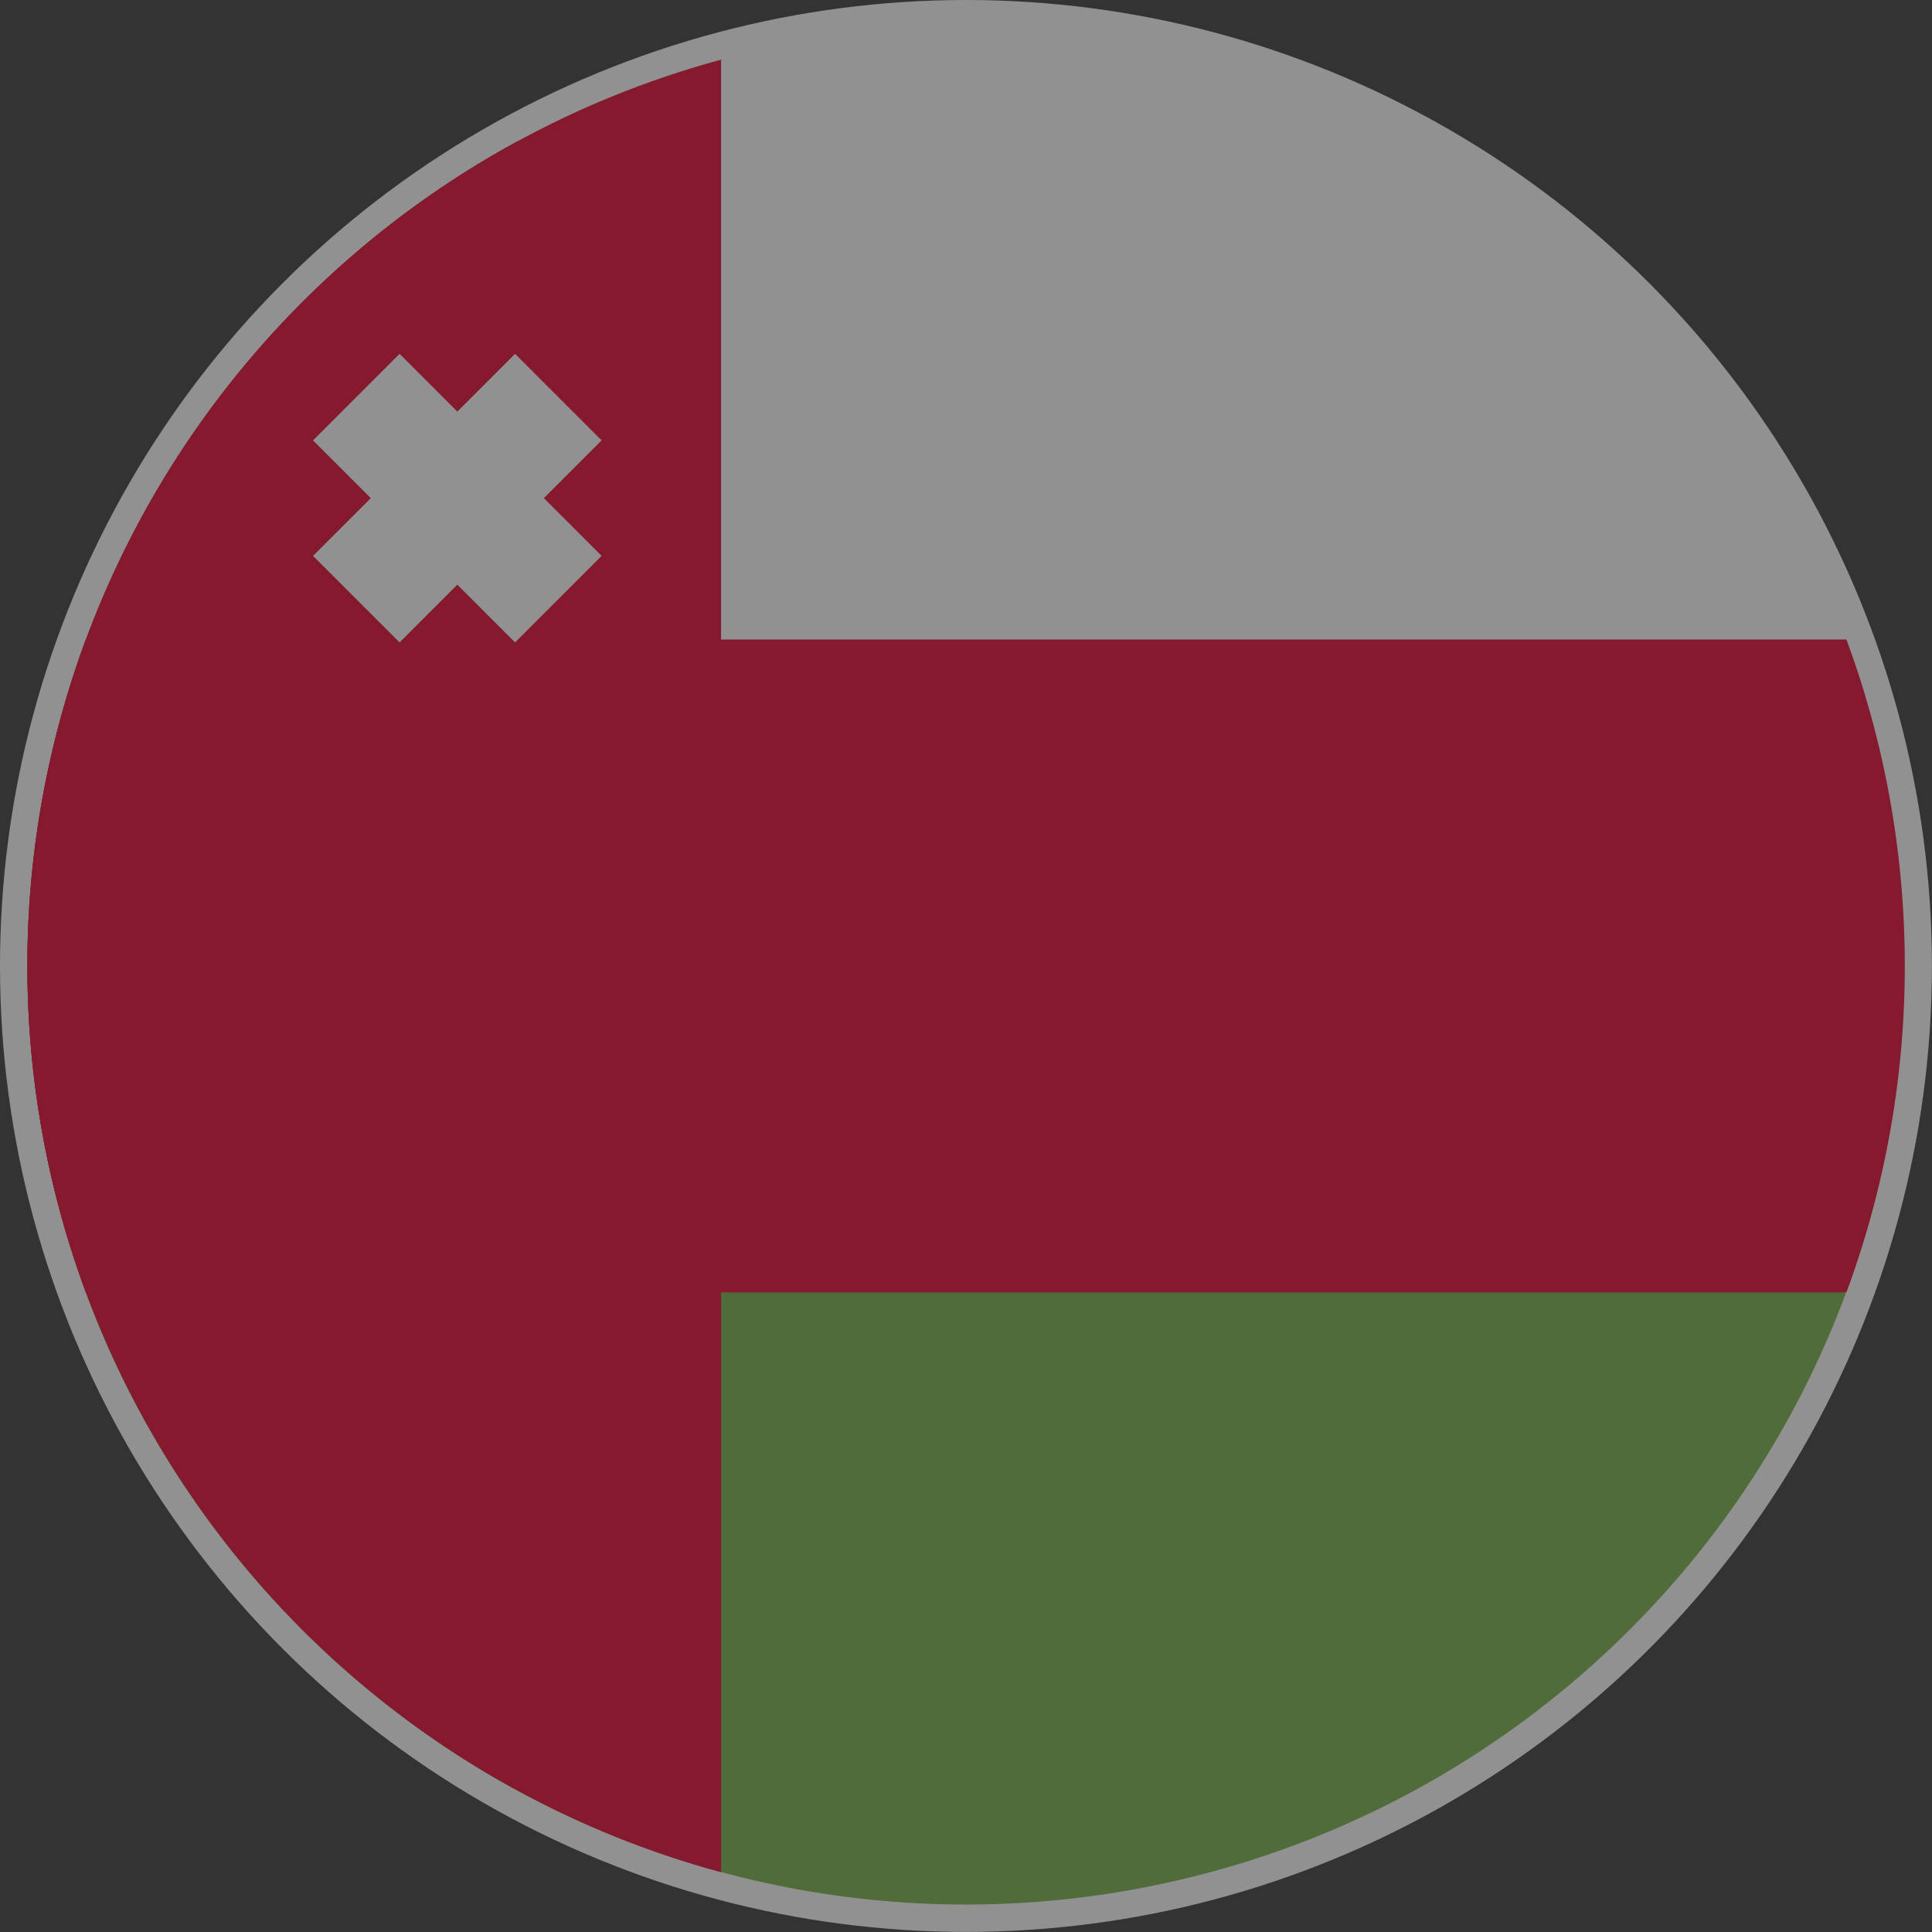
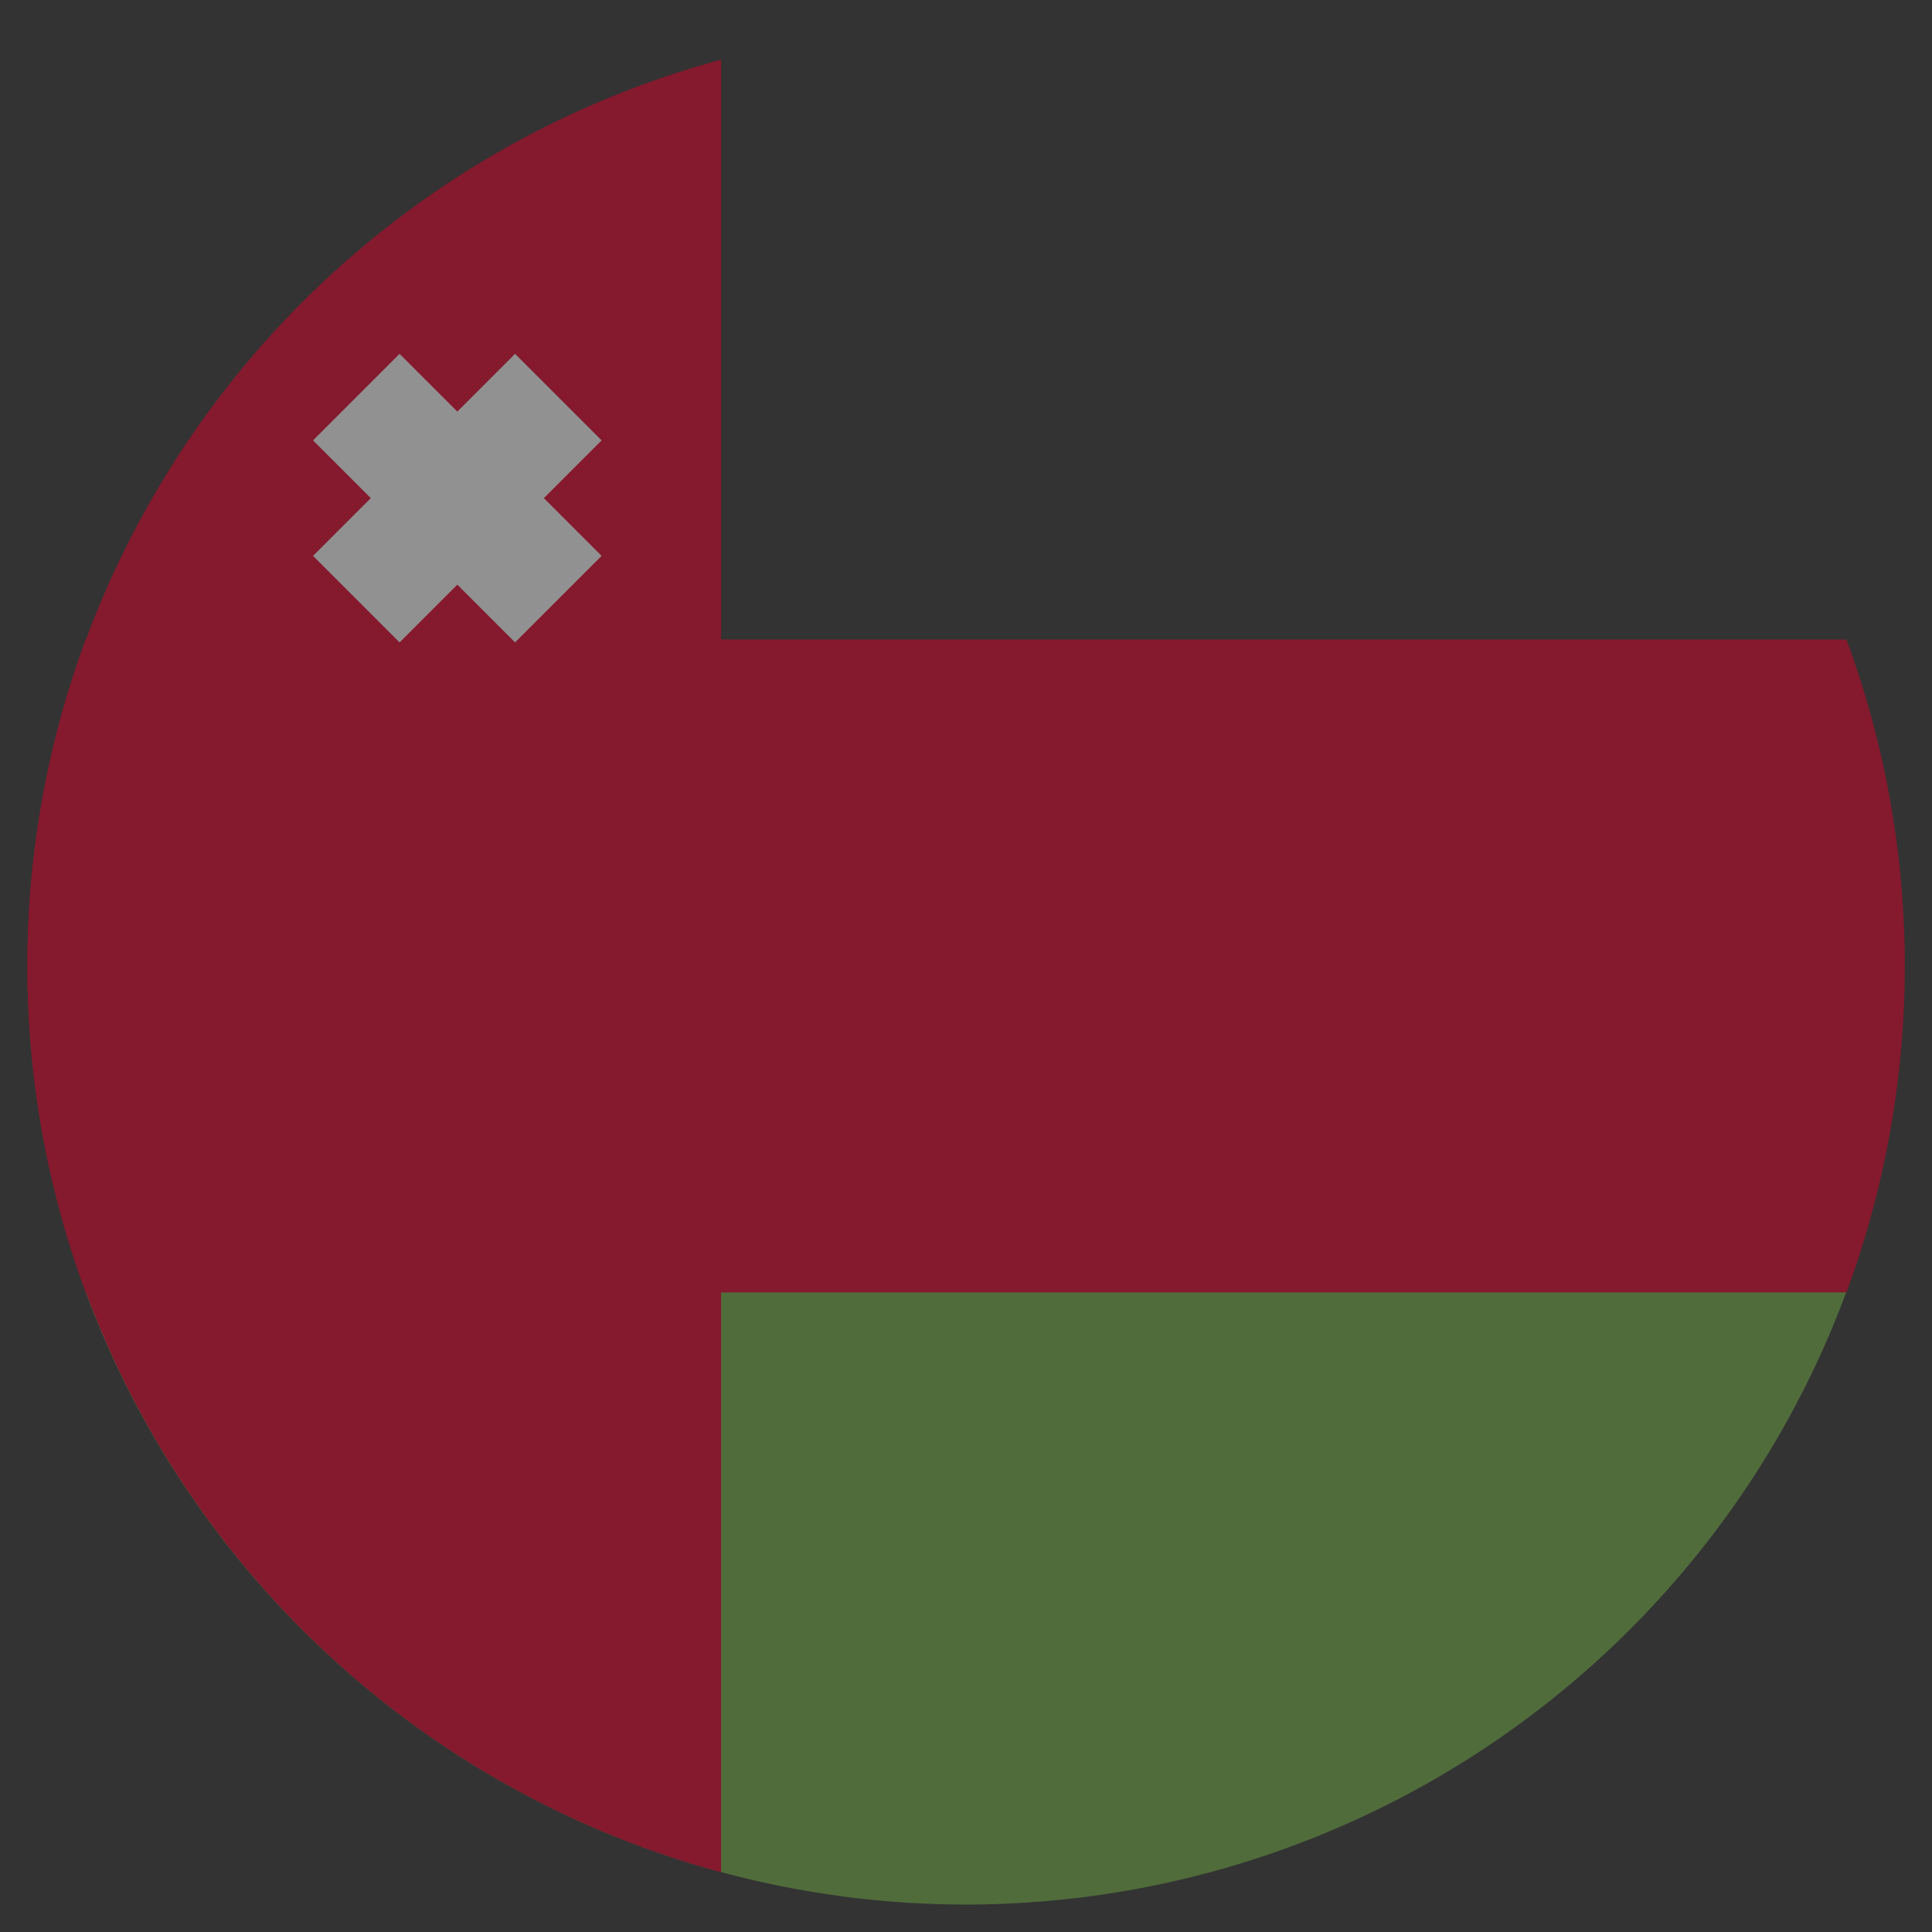
<svg xmlns="http://www.w3.org/2000/svg" width="21.879" height="21.879" viewBox="0 0 21.879 21.879">
  <rect x="0" y="0" width="21.879" height="21.879" fill="#333333" stroke="none" />
  <g id="Group_27" data-name="Group 27" transform="translate(0.401)" opacity="0.5">
-     <circle id="Ellipse_5" data-name="Ellipse 5" cx="10.939" cy="10.939" r="10.939" transform="translate(-0.401 0)" fill="#f0f0f0" />
    <g id="Group_27-2" data-name="Group 27" transform="translate(-0.091 1.602)">
-       <path id="Path_47" data-name="Path 47" d="M0,40.464A10.627,10.627,0,0,0,5.546,49.8V31.127A10.627,10.627,0,0,0,0,40.464Z" transform="translate(0 -31.127)" fill="#d80027" />
      <path id="Path_48" data-name="Path 48" d="M20.6,174.351a10.669,10.669,0,0,0,0-7.394H.661a10.667,10.667,0,0,0,0,7.394l9.968.924Z" transform="translate(0 -161.317)" fill="#d80027" />
    </g>
    <path id="Path_49" data-name="Path 49" d="M25.892,351.975a10.633,10.633,0,0,0,9.968-6.932H15.924A10.633,10.633,0,0,0,25.892,351.975Z" transform="translate(-15.354 -330.407)" fill="#6da544" />
    <path id="Path_50" data-name="Path 50" d="M0,19.082A10.633,10.633,0,0,0,7.856,29.345V8.819A10.633,10.633,0,0,0,0,19.082Z" transform="translate(-0.091 -8.143)" fill="#d80027" />
    <path id="Path_51" data-name="Path 51" d="M81.181,90.023l-.98-.98-.654.654-.654-.654-.98.98.654.654-.654.654.98.98.654-.654.654.654.98-.98-.654-.654Z" transform="translate(-74.769 -85.036)" fill="#f0f0f0" />
  </g>
</svg>